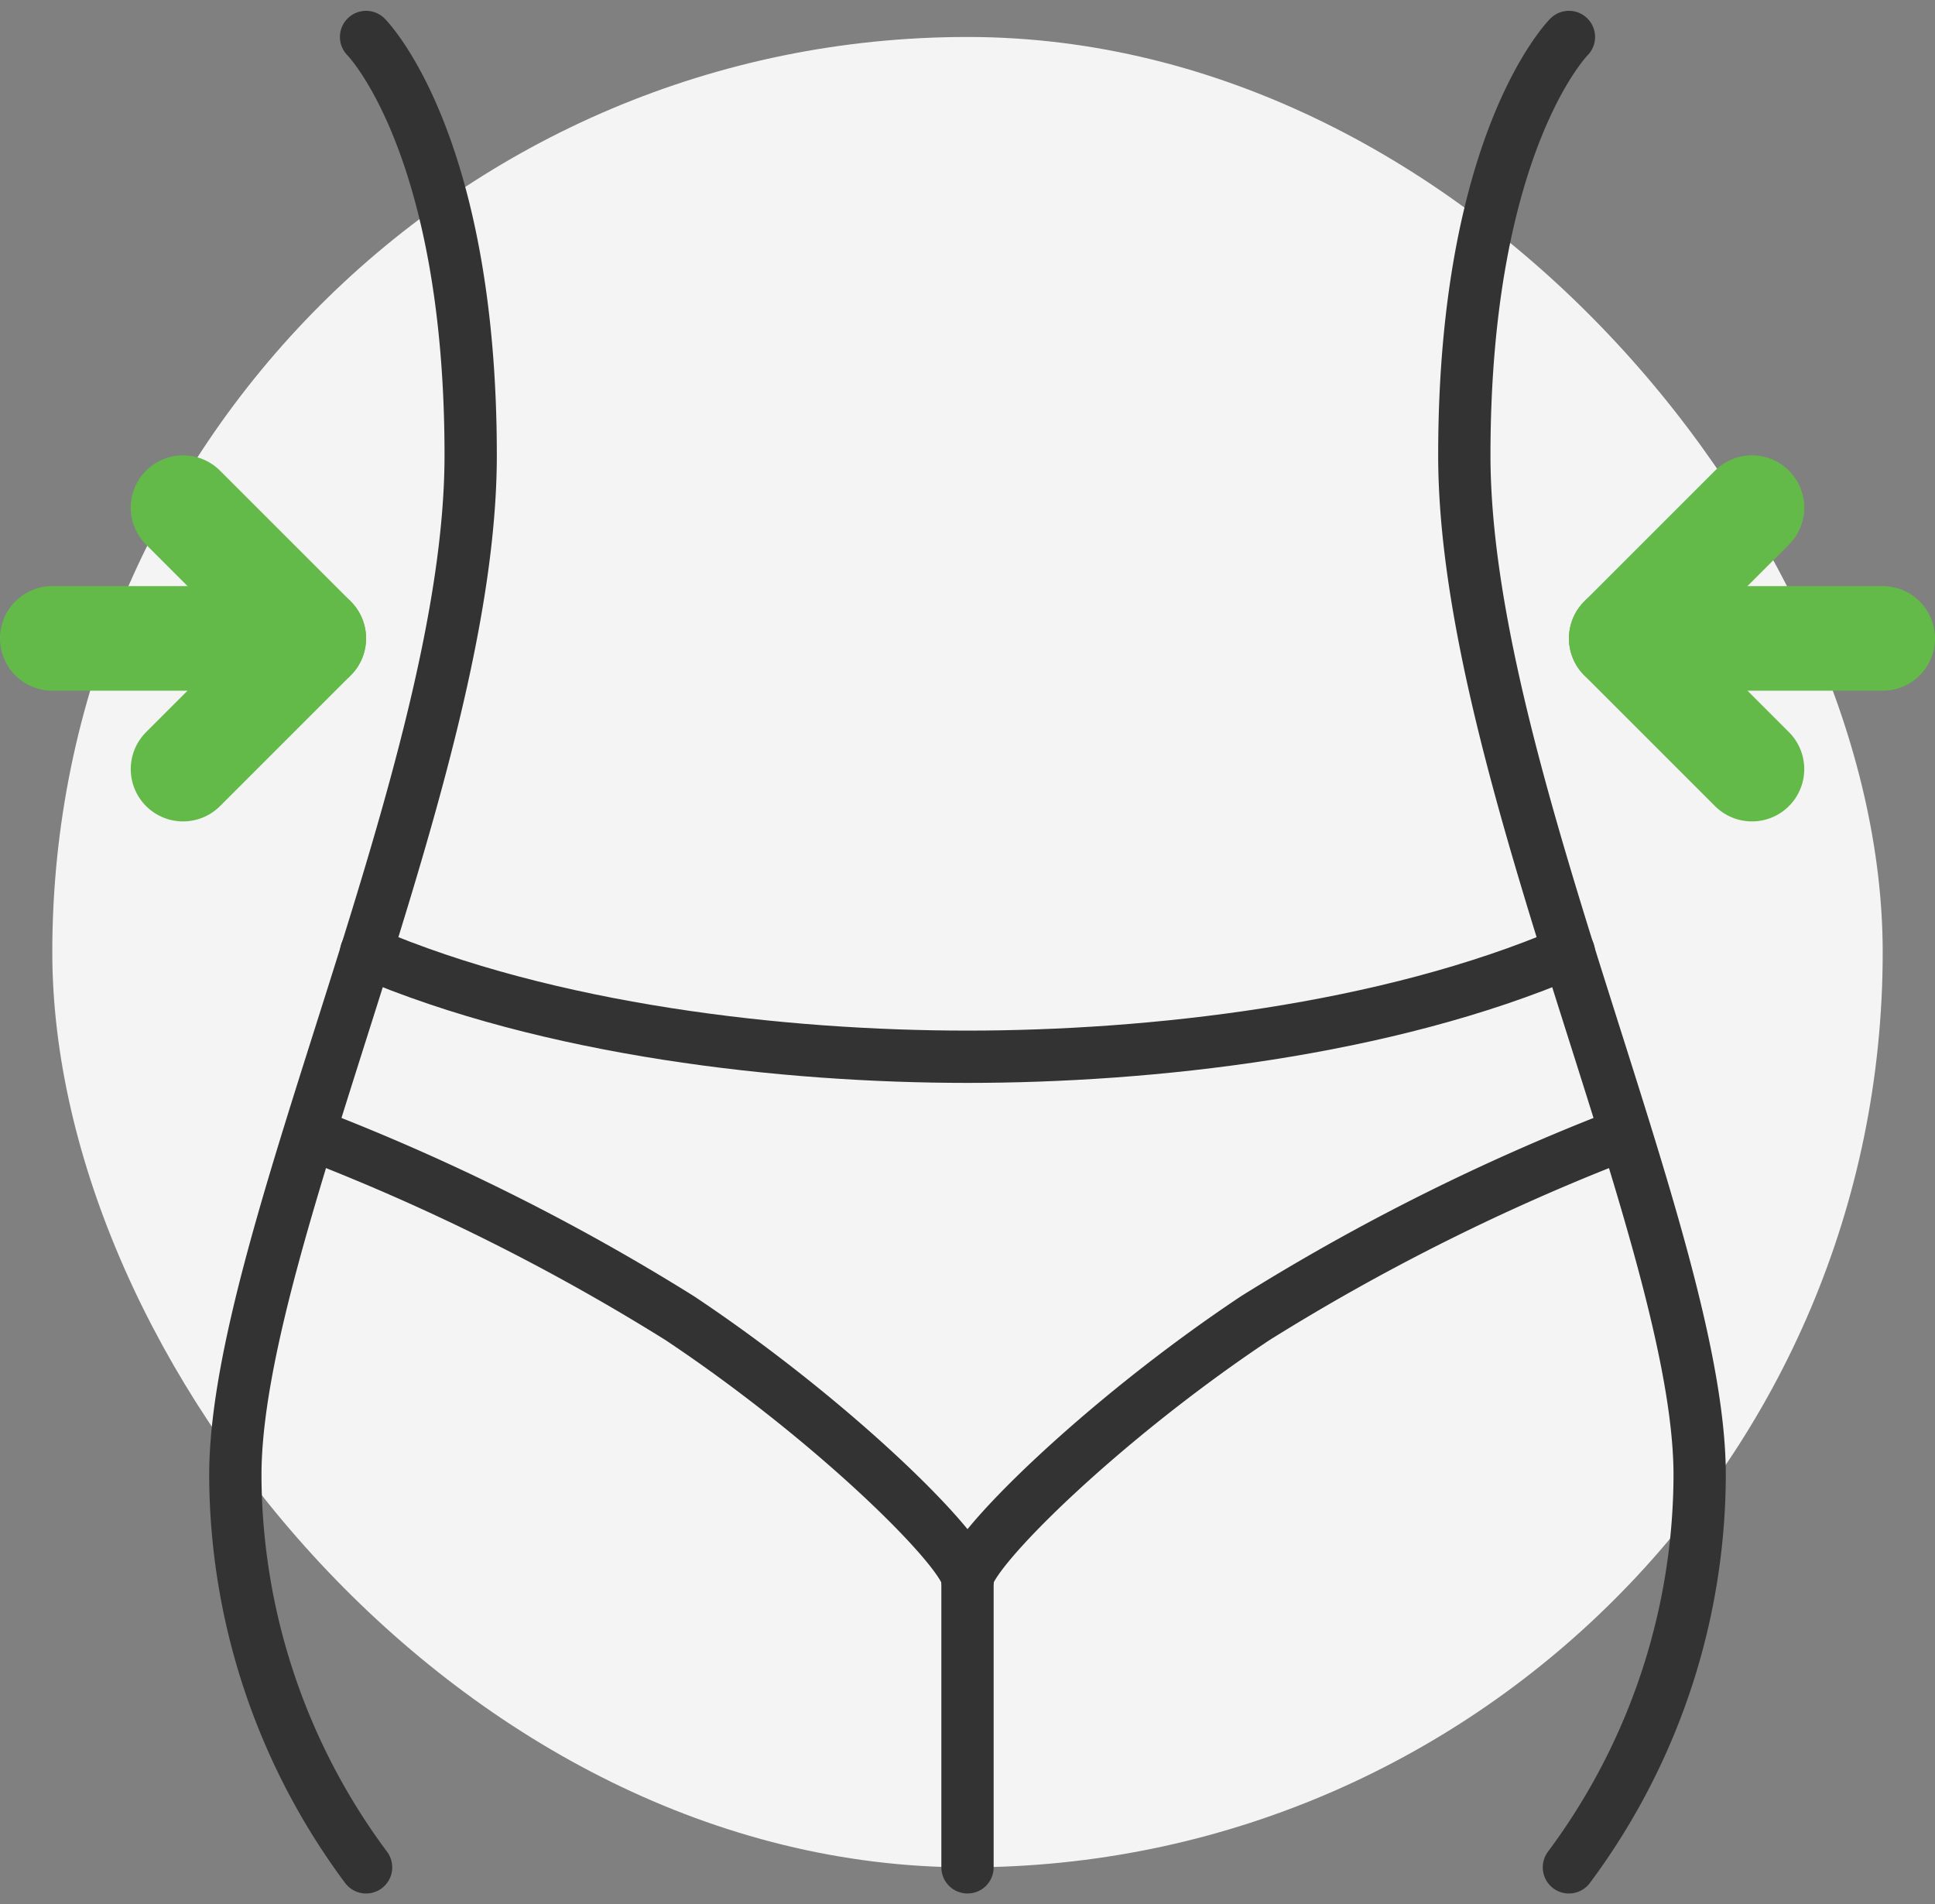
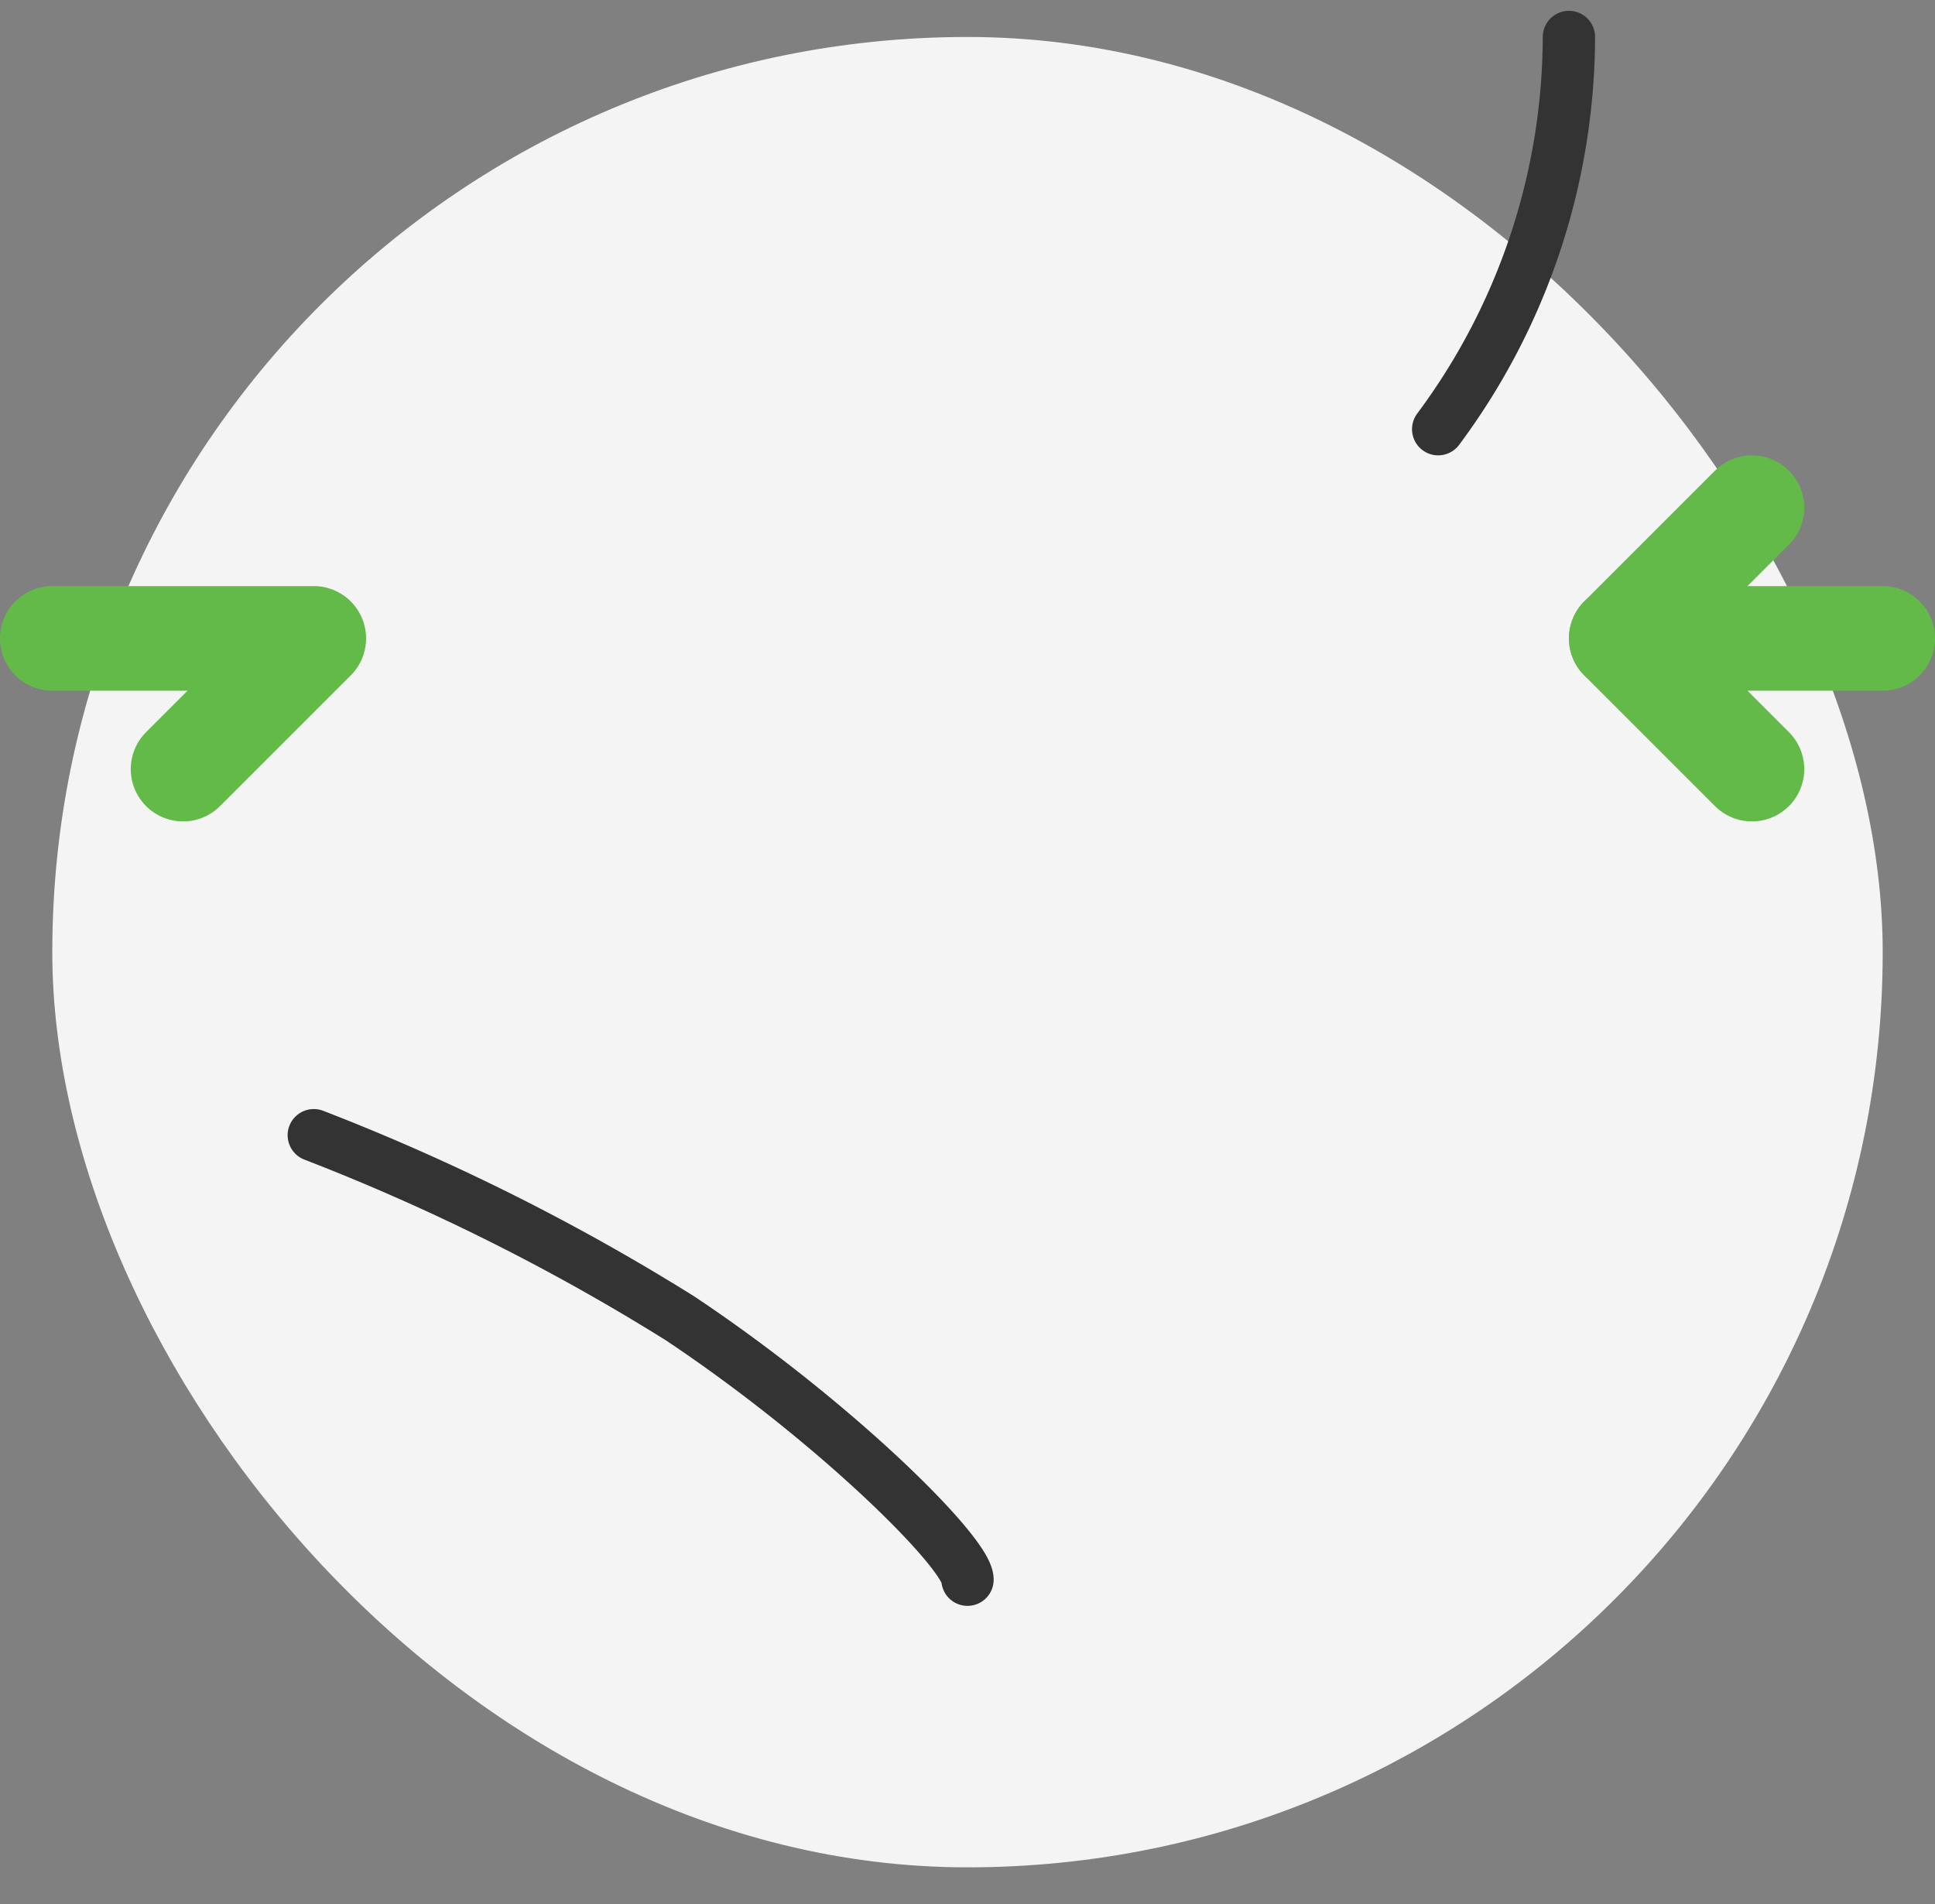
<svg xmlns="http://www.w3.org/2000/svg" height="72.823" viewBox="0 0 74 72.823" width="74">
  <rect x="0" y="0" width="74" height="72.823" fill="#808080" stroke="none" />
  <rect fill="#f4f4f4" height="70" rx="35" width="70" x="2" y="1.414" />
  <g fill="none" stroke-linecap="round" stroke-linejoin="round" transform="translate(393.208 -7.621)">
    <g stroke="#333" stroke-width="2">
-       <path d="m-356.208 68.035v11" />
-       <path d="m-379.208 44.035c7 3 16 4 23 4s16-1 23-4" />
-       <path d="m-331.208 51.035a82.719 82.719 0 0 0 -14 7c-6 4-11 9-11 10" />
      <path d="m-381.208 51.035a82.758 82.758 0 0 1 14 7c6 4 11 9 11 10" />
-       <path d="m-379.208 9.035s4 4 4 16-9 30-9 39a25.215 25.215 0 0 0 5 15" />
-       <path d="m-333.208 9.035s-4 4-4 16 9 30 9 39a25.215 25.215 0 0 1 -5 15" />
+       <path d="m-333.208 9.035a25.215 25.215 0 0 1 -5 15" />
    </g>
    <path d="m-386.208 37.035 5-5h-10" stroke="#64ba49" stroke-width="4" />
-     <path d="m-386.208 27.035 5 5" stroke="#64ba49" stroke-width="4" />
    <path d="m-326.208 37.035-5-5h10" stroke="#64ba49" stroke-width="4" />
    <path d="m-326.208 27.035-5 5" stroke="#64ba49" stroke-width="4" />
  </g>
</svg>